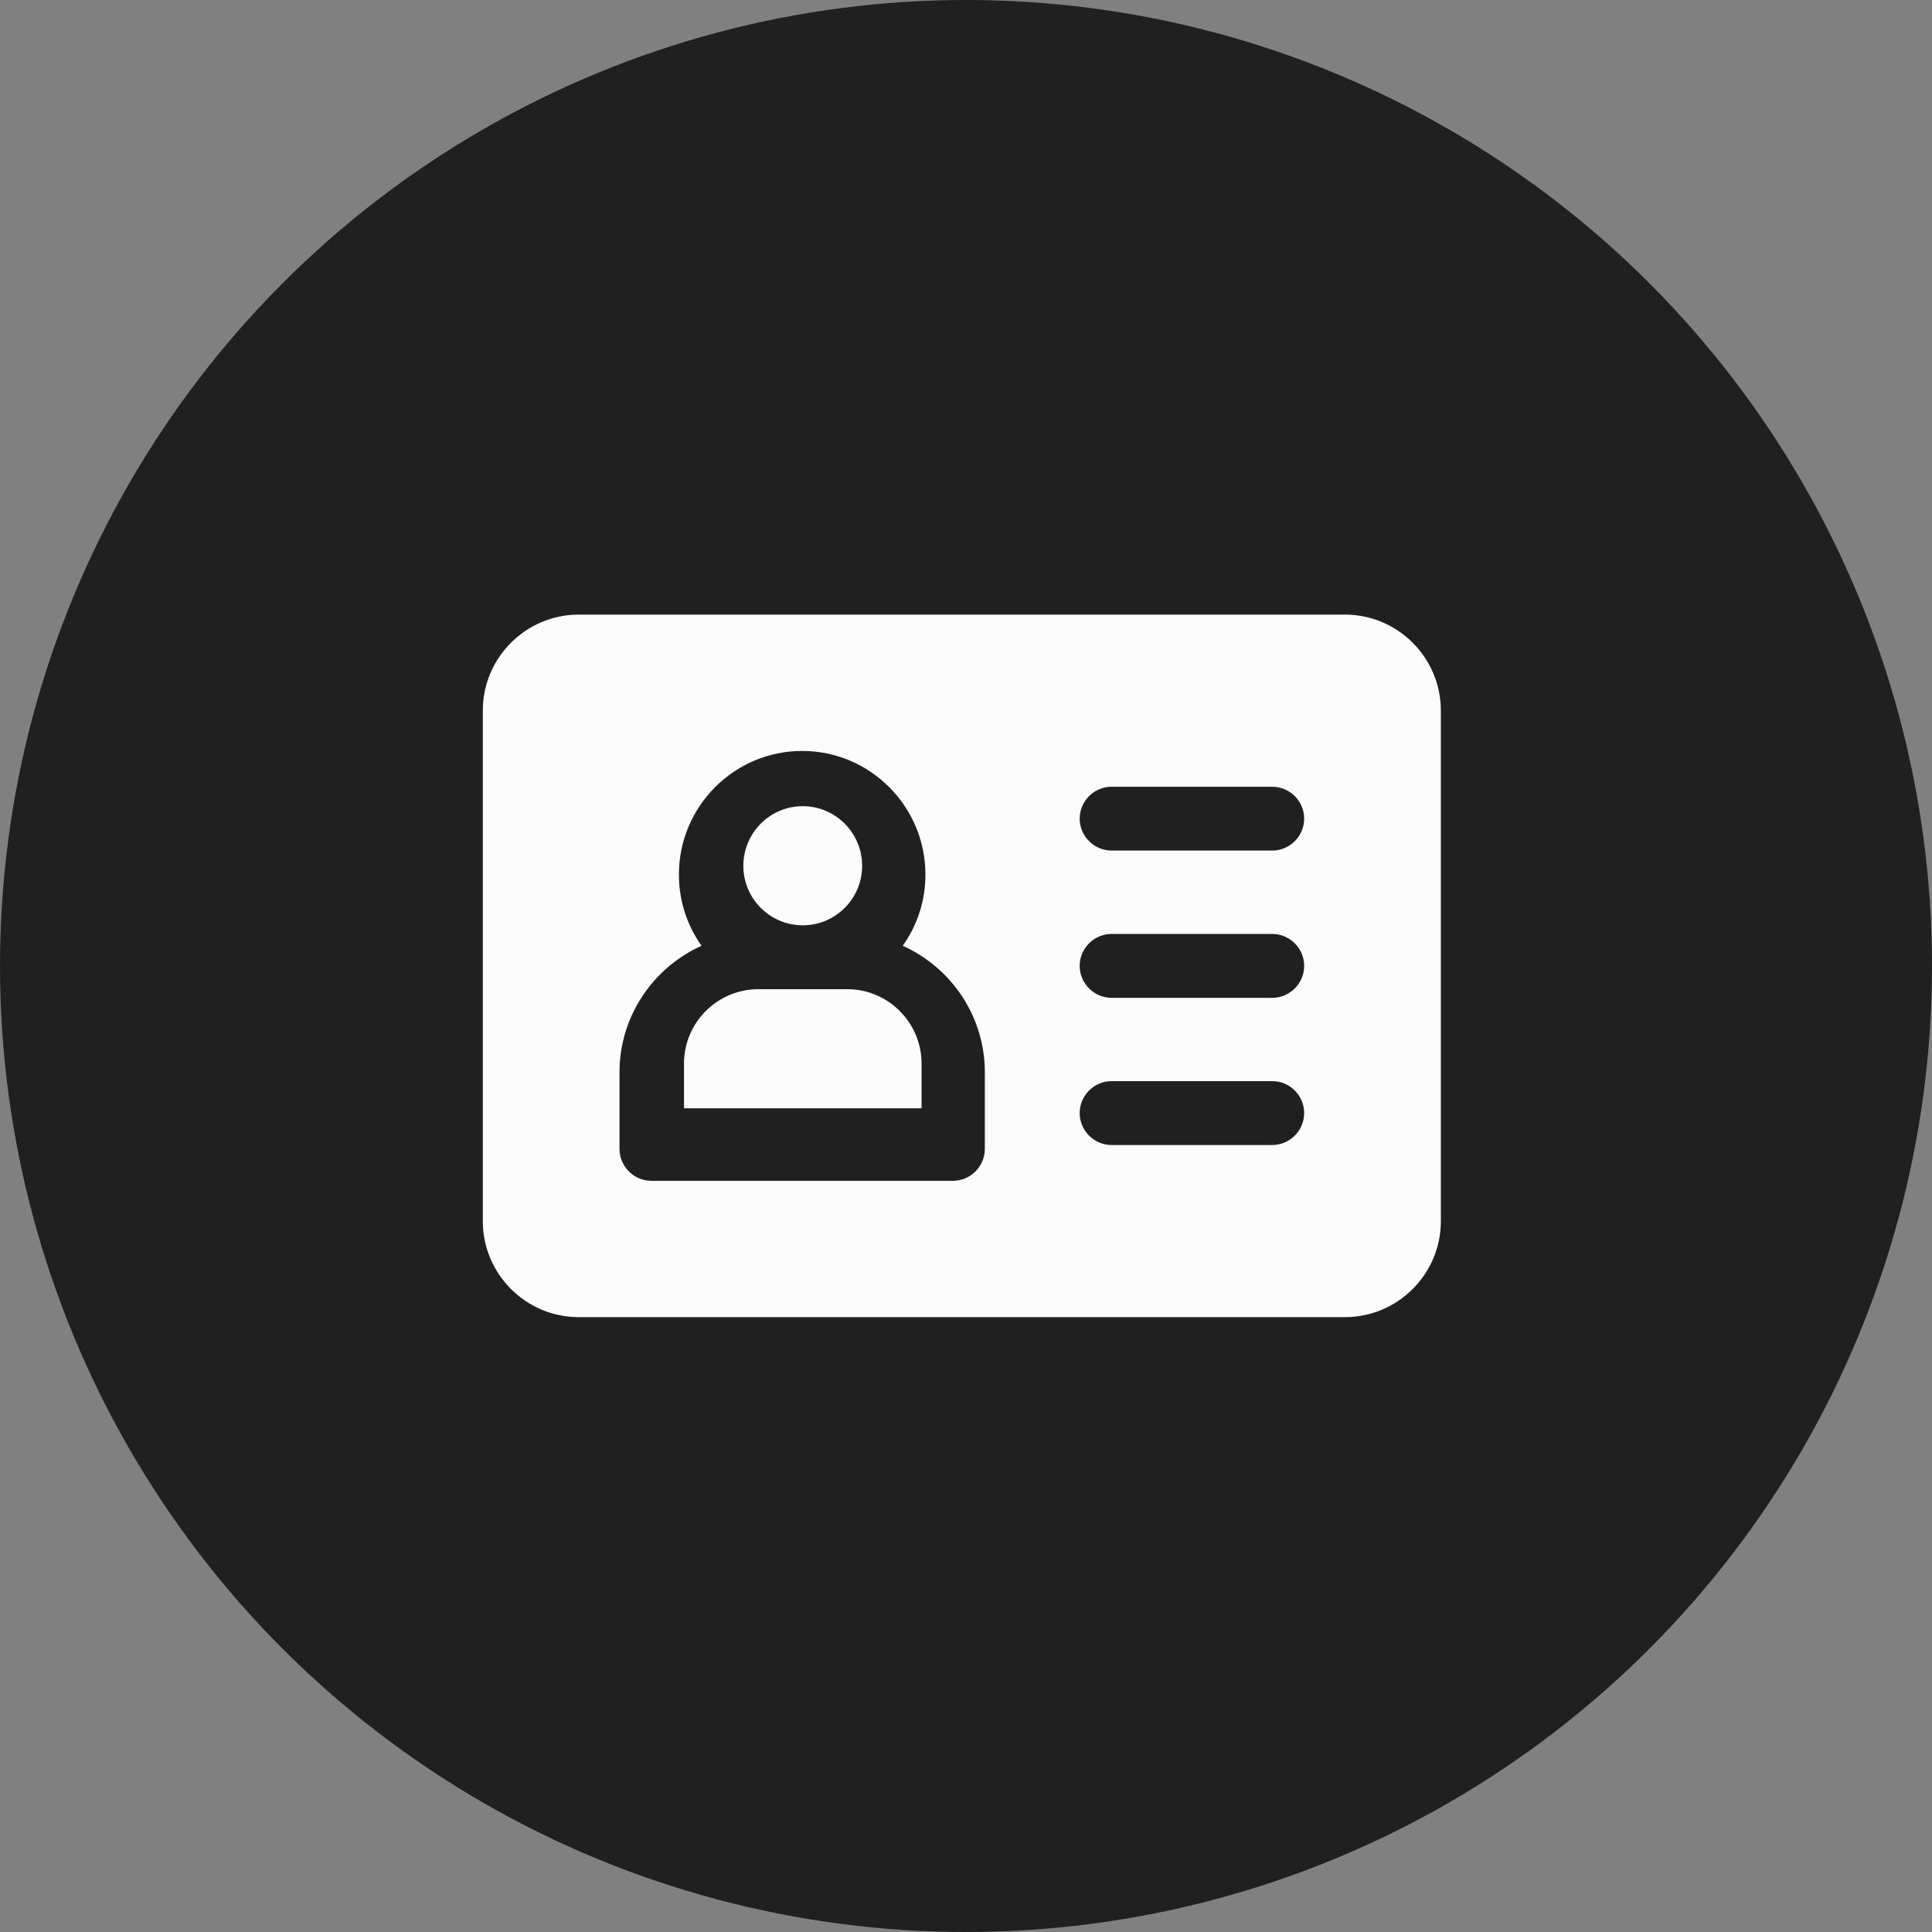
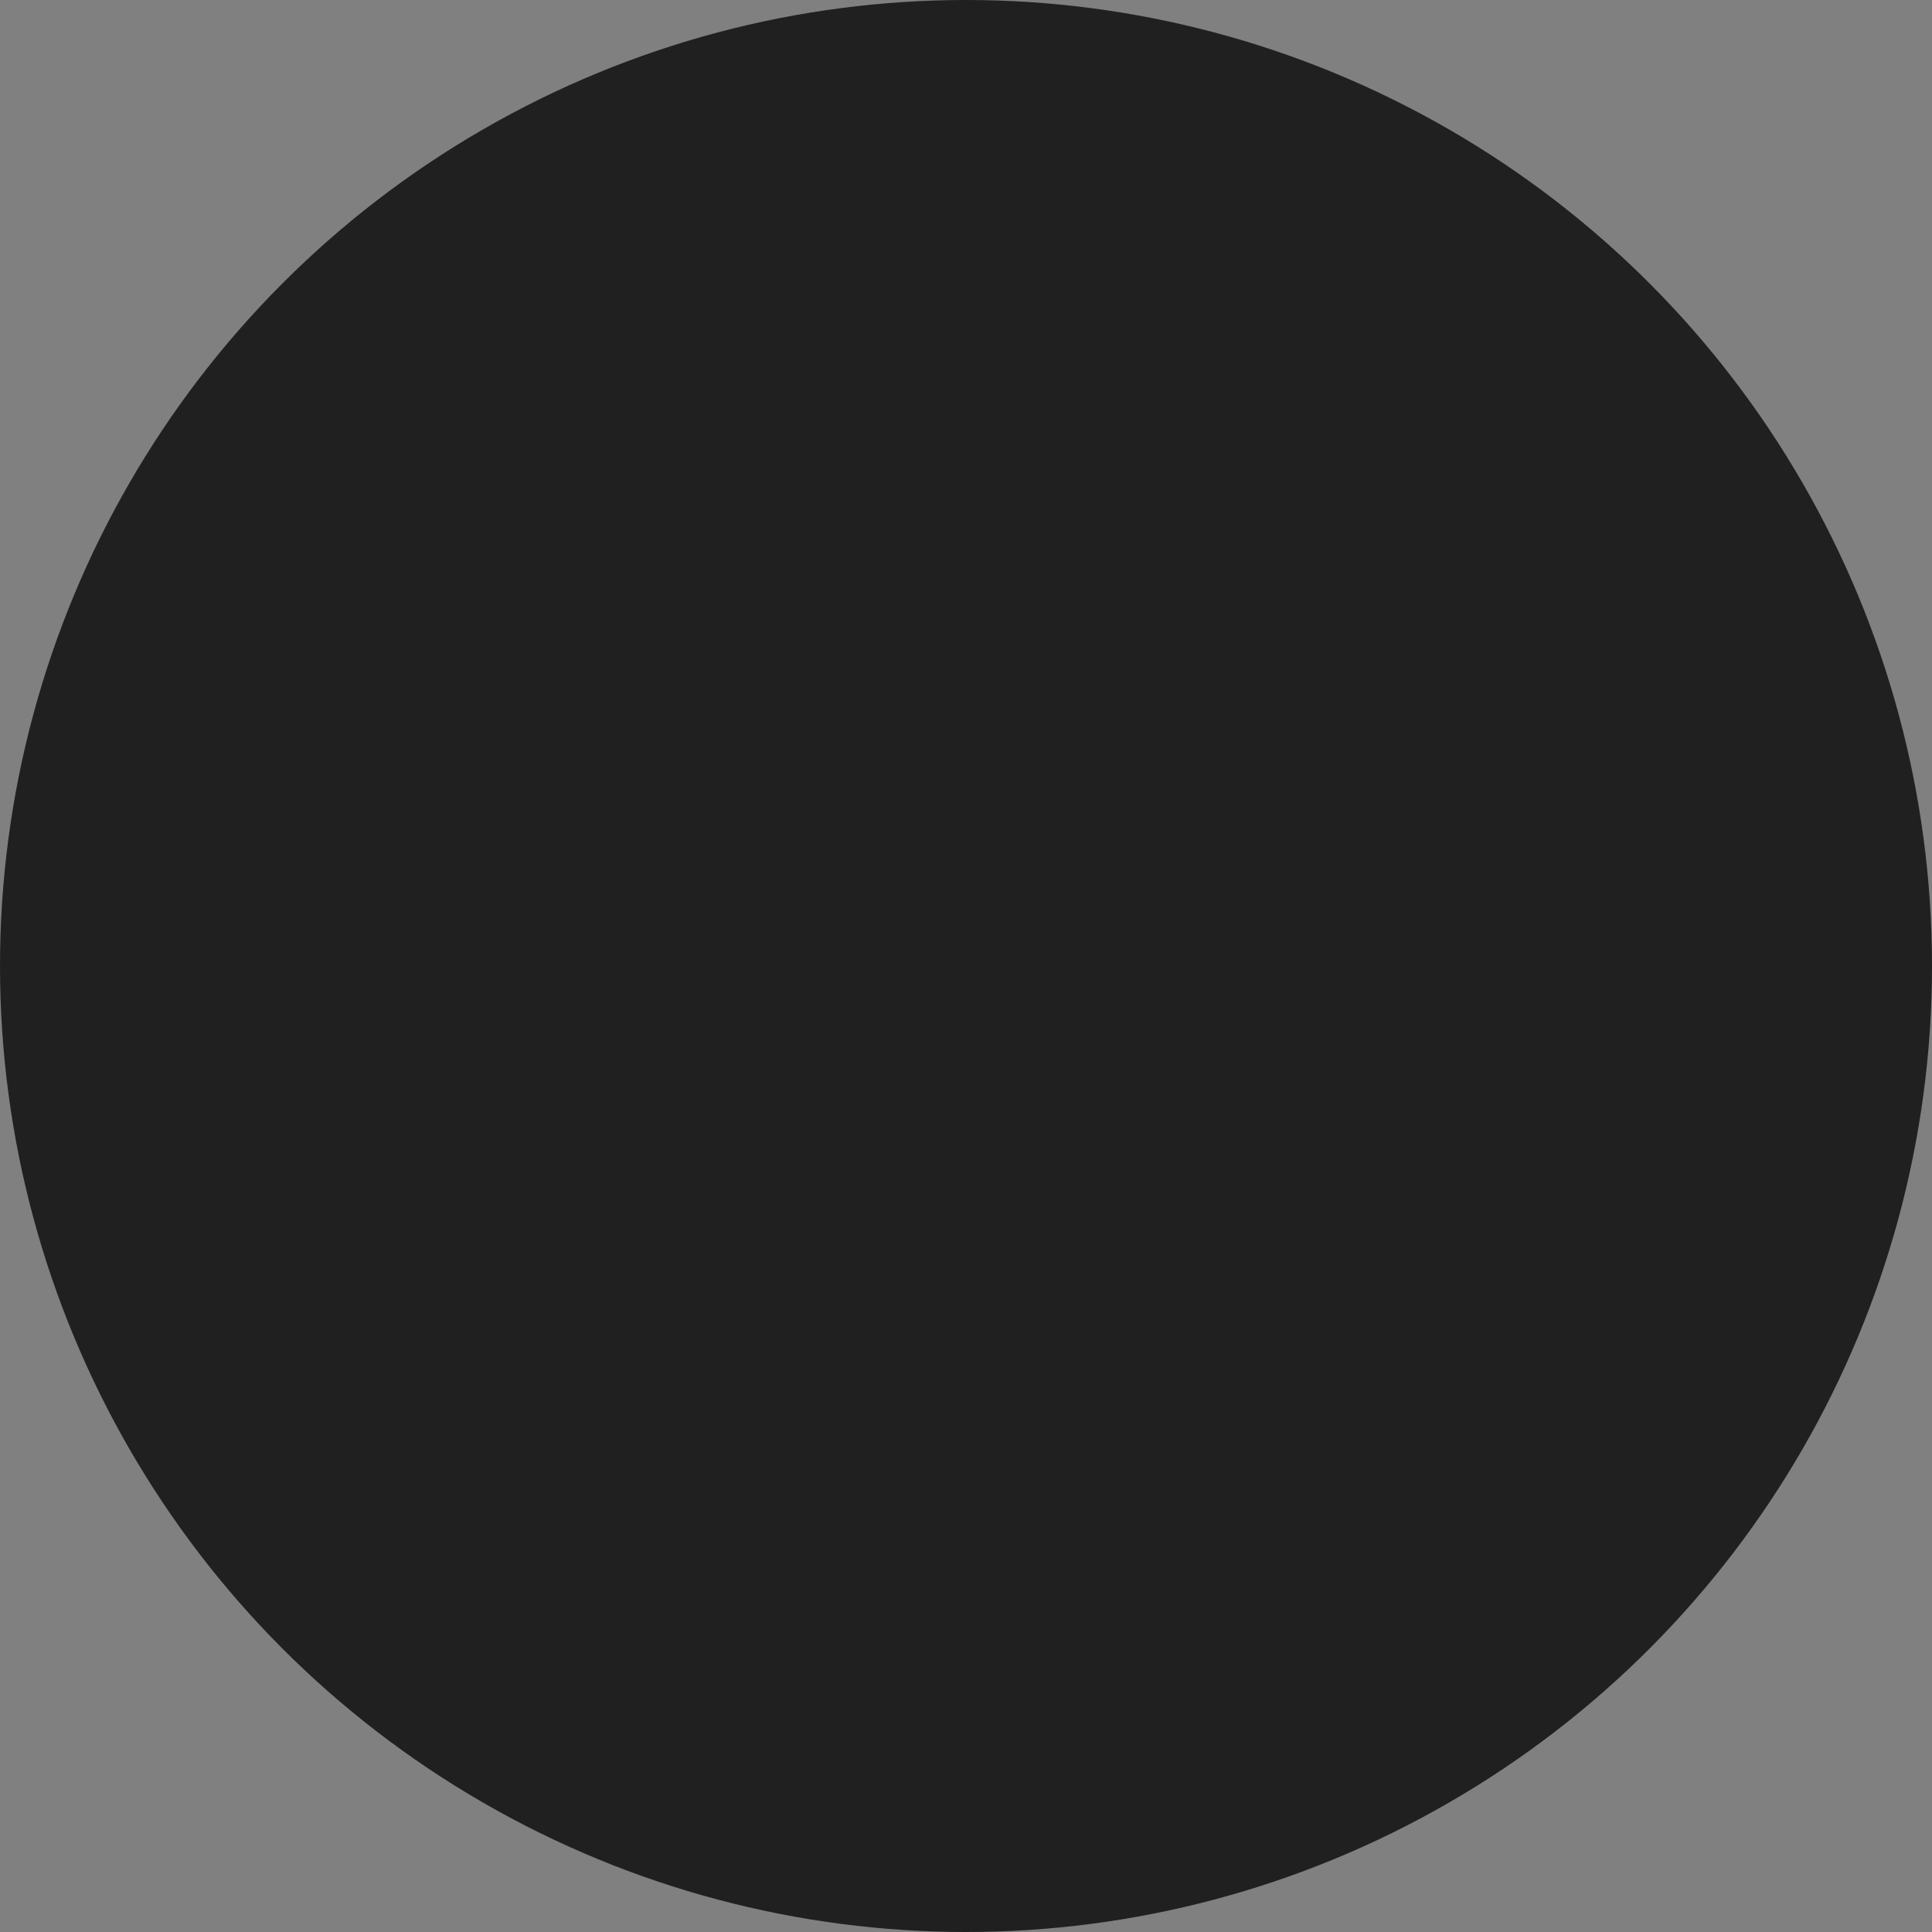
<svg xmlns="http://www.w3.org/2000/svg" width="32" height="32" viewBox="0 0 32 32" fill="none">
  <rect x="0" y="0" width="32" height="32" fill="#808080" stroke="none" />
  <circle cx="16" cy="16" r="16" fill="#202020" />
-   <path fill-rule="evenodd" clip-rule="evenodd" d="M9.584 10.18H22.278C23.151 10.18 23.865 10.894 23.865 11.767V20.229C23.865 21.102 23.151 21.816 22.278 21.816H9.584C8.711 21.816 7.997 21.102 7.997 20.229V11.767C7.997 10.894 8.711 10.18 9.584 10.18ZM15.783 19.558C16.074 19.558 16.312 19.32 16.312 19.029V17.759C16.312 16.828 15.751 16.024 14.952 15.665C15.191 15.331 15.328 14.924 15.328 14.485C15.328 13.358 14.413 12.438 13.286 12.438C12.16 12.438 11.245 13.358 11.245 14.485C11.245 14.924 11.382 15.331 11.62 15.665C10.822 16.024 10.261 16.828 10.261 17.759V19.029C10.261 19.32 10.499 19.558 10.79 19.558H15.783ZM18.412 18.965H21.072C21.363 18.965 21.601 18.727 21.601 18.436C21.601 18.145 21.363 17.907 21.072 17.907H18.412C18.121 17.907 17.883 18.145 17.883 18.436C17.883 18.727 18.121 18.965 18.412 18.965ZM18.412 16.527H21.072C21.363 16.527 21.601 16.289 21.601 15.998C21.601 15.707 21.363 15.469 21.072 15.469H18.412C18.121 15.469 17.883 15.707 17.883 15.998C17.883 16.289 18.121 16.527 18.412 16.527ZM18.412 14.088H21.072C21.363 14.088 21.601 13.85 21.601 13.559C21.601 13.269 21.363 13.031 21.072 13.031H18.412C18.121 13.031 17.883 13.269 17.883 13.559C17.883 13.85 18.121 14.088 18.412 14.088ZM13.296 15.326C13.841 15.326 14.28 14.882 14.28 14.342C14.28 13.797 13.841 13.353 13.296 13.353C12.751 13.353 12.312 13.797 12.312 14.342C12.312 14.882 12.751 15.326 13.296 15.326ZM14.032 16.384H12.561C11.884 16.384 11.329 16.934 11.329 17.617V18.357H15.264V17.617C15.264 16.934 14.709 16.384 14.032 16.384Z" fill="#FCFCFC" />
</svg>